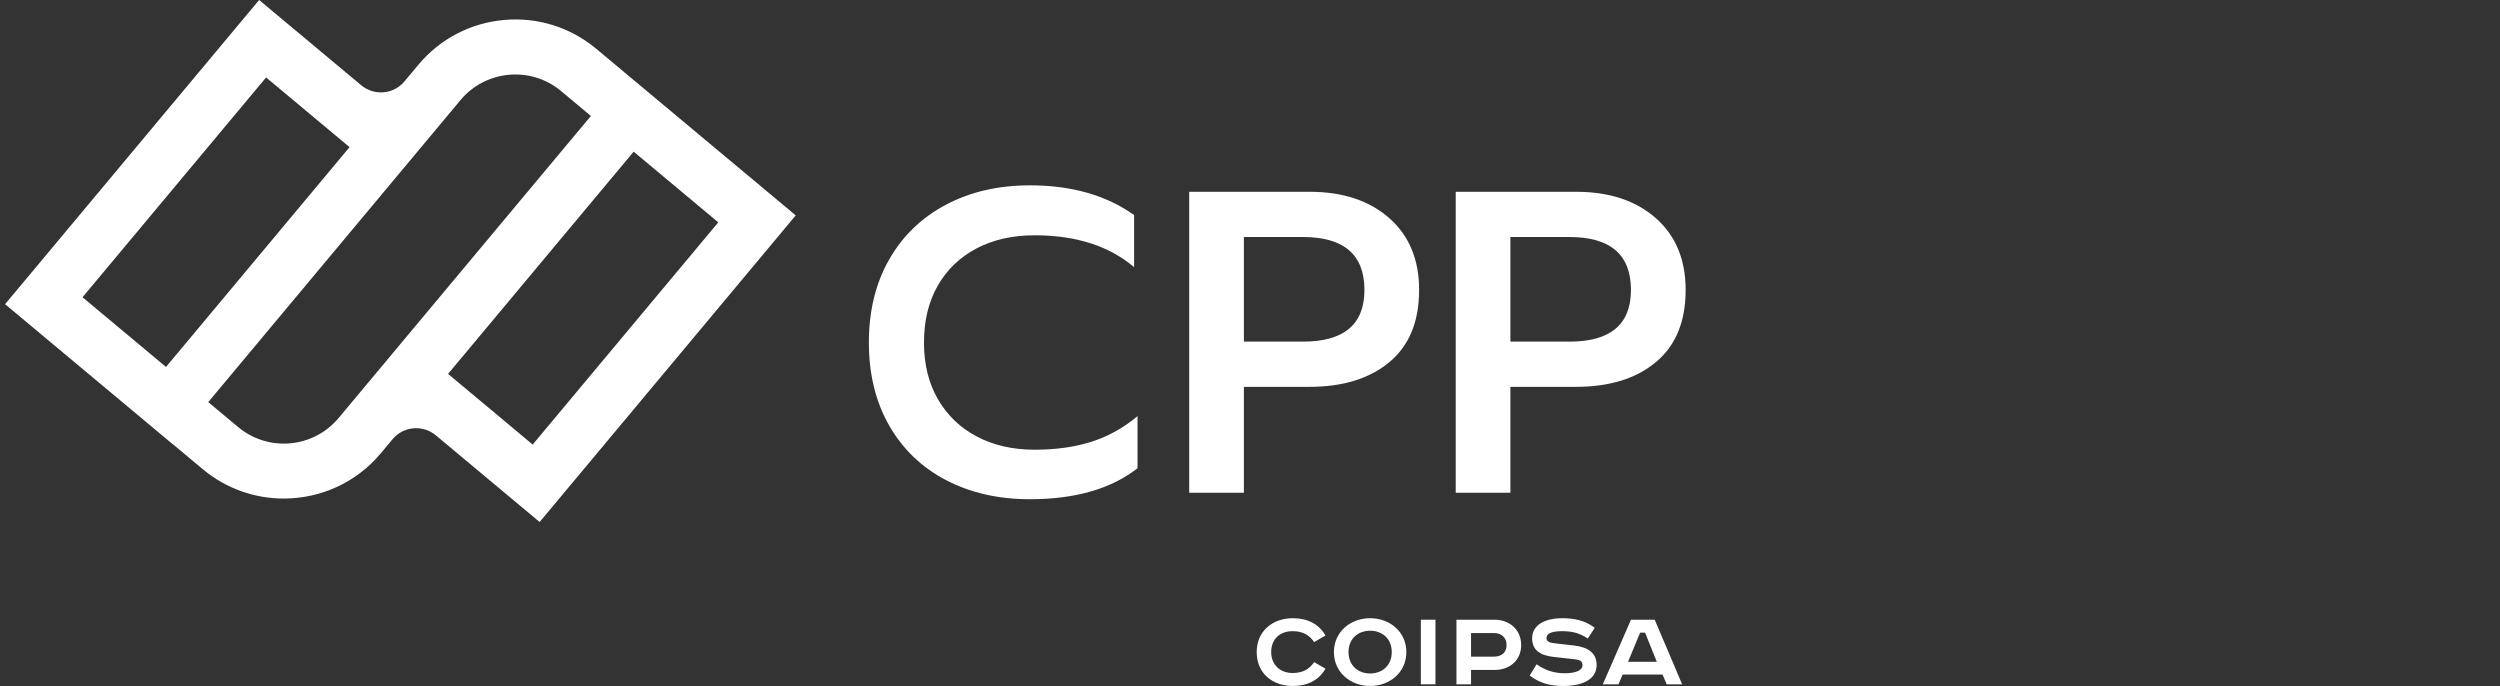
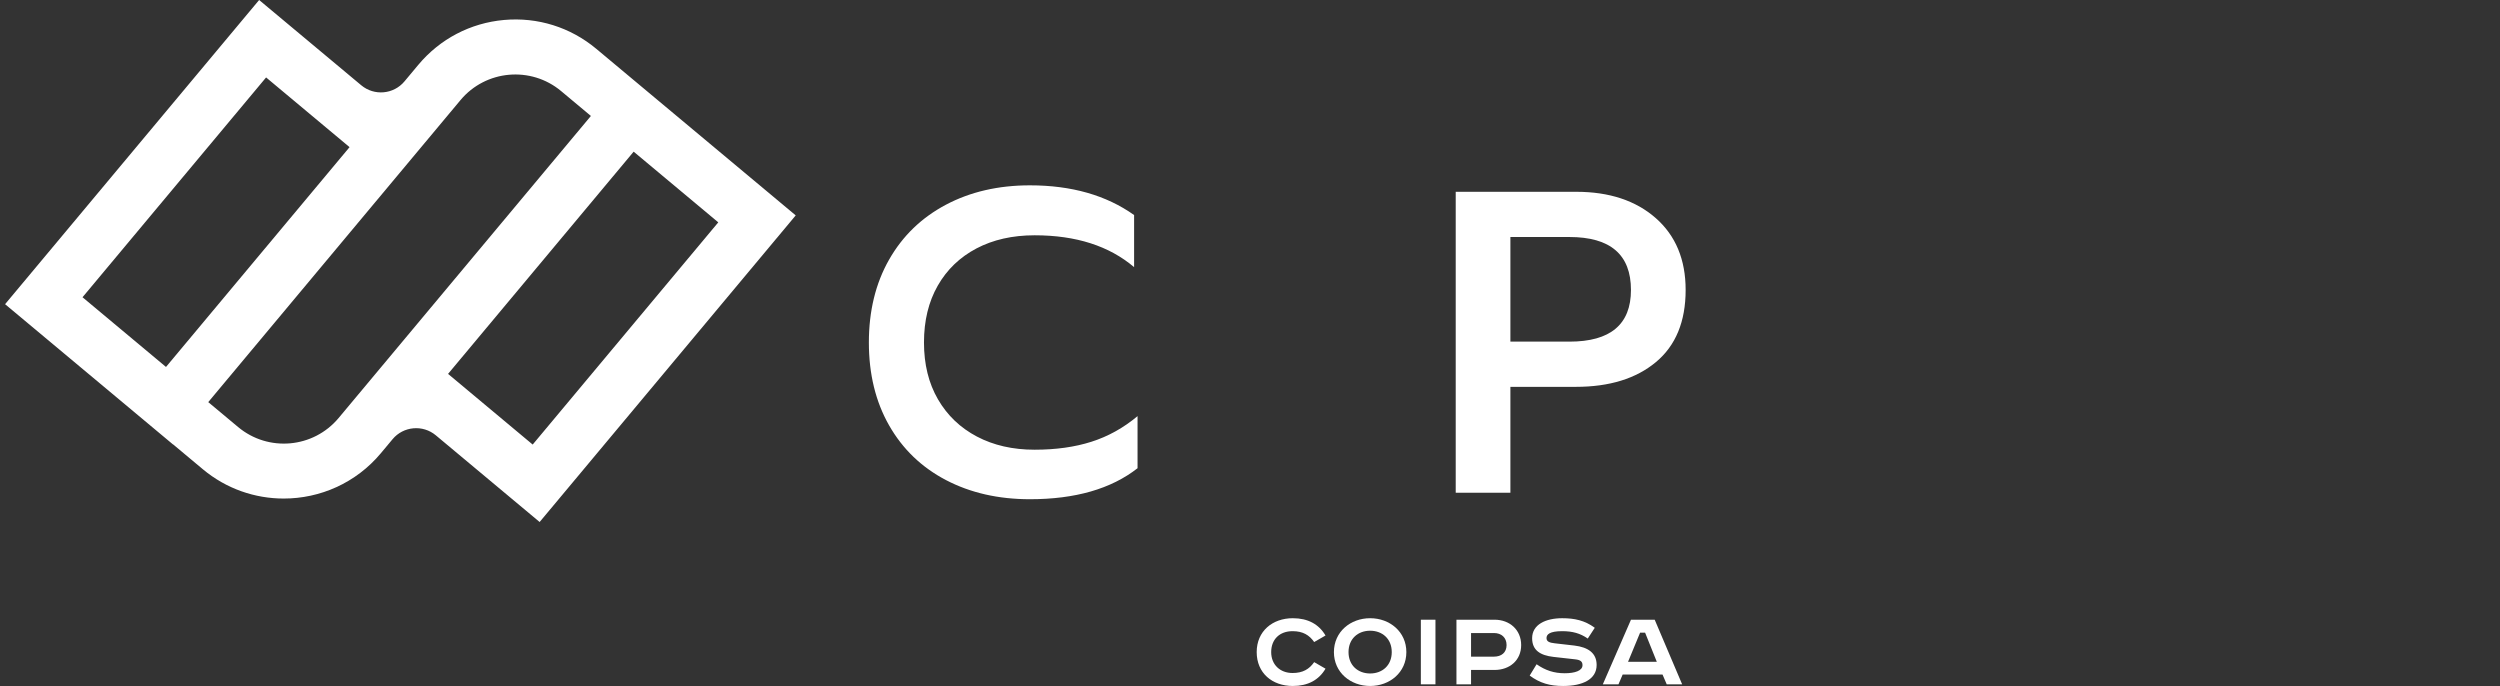
<svg xmlns="http://www.w3.org/2000/svg" width="164" height="45" viewBox="0 0 164 45" fill="none">
  <rect x="0" y="0" width="164" height="45" fill="#333333" stroke="none" />
  <g clip-path="url(#clip0_1897_9204)">
    <path d="M86.21 42.118C85.888 41.658 85.467 41.405 84.793 41.405C83.942 41.405 83.39 41.942 83.39 42.778C83.39 43.597 83.965 44.149 84.793 44.149C85.467 44.149 85.888 43.896 86.21 43.436L86.954 43.866C86.517 44.609 85.797 45 84.808 45C83.452 45 82.439 44.149 82.439 42.778C82.439 41.405 83.474 40.555 84.808 40.555C85.797 40.555 86.517 40.946 86.954 41.689L86.21 42.118Z" fill="white" />
    <path d="M89.881 44.18C90.678 44.18 91.299 43.651 91.299 42.778C91.299 41.904 90.678 41.375 89.881 41.375C89.084 41.375 88.463 41.904 88.463 42.778C88.463 43.651 89.084 44.18 89.881 44.18ZM89.881 45C88.593 45 87.505 44.111 87.505 42.778C87.505 41.444 88.593 40.555 89.881 40.555C91.168 40.555 92.257 41.444 92.257 42.778C92.257 44.111 91.168 45 89.881 45Z" fill="white" />
    <path d="M93.208 40.653H94.166V44.892H93.208V40.653Z" fill="white" />
    <path d="M96.501 43.076H98.004C98.494 43.076 98.831 42.807 98.831 42.317C98.831 41.826 98.494 41.527 98.004 41.527H96.501V43.076ZM98.042 40.653C99.038 40.653 99.789 41.32 99.789 42.317C99.789 43.313 99.038 43.949 98.042 43.949H96.501V44.892H95.543V40.653H98.042Z" fill="white" />
    <path d="M104.157 41.889C103.659 41.543 103.153 41.405 102.478 41.405C101.65 41.405 101.451 41.62 101.451 41.858C101.451 42.103 101.674 42.164 102.003 42.202L103.276 42.348C104.18 42.456 104.739 42.839 104.739 43.621C104.739 44.571 103.812 45 102.54 45C101.674 45 101.022 44.816 100.348 44.318L100.8 43.575C101.382 43.981 101.95 44.165 102.647 44.165C103.321 44.165 103.812 43.996 103.812 43.636C103.812 43.406 103.69 43.291 103.329 43.252L101.904 43.092C101.037 42.992 100.508 42.655 100.508 41.866C100.508 40.969 101.398 40.555 102.478 40.555C103.268 40.555 103.958 40.692 104.617 41.183L104.157 41.889Z" fill="white" />
    <path d="M106.8 43.413H108.686L107.919 41.504H107.59L106.8 43.413ZM108.548 40.653L110.349 44.892H109.337L109.061 44.248H106.447L106.172 44.892H105.145L106.992 40.653H108.548Z" fill="white" />
    <path d="M62.054 31.492C60.453 30.654 59.21 29.458 58.325 27.905C57.44 26.352 56.998 24.539 56.998 22.468C56.998 20.397 57.44 18.584 58.325 17.031C59.21 15.477 60.453 14.277 62.054 13.429C63.654 12.582 65.49 12.158 67.561 12.158C70.291 12.158 72.57 12.808 74.397 14.107V17.525C72.758 16.132 70.584 15.435 67.872 15.435C66.422 15.435 65.151 15.722 64.059 16.296C62.967 16.871 62.119 17.685 61.517 18.739C60.914 19.794 60.613 21.037 60.613 22.468C60.613 23.899 60.919 25.142 61.531 26.196C62.143 27.251 62.995 28.065 64.087 28.639C65.179 29.214 66.441 29.501 67.872 29.501C69.265 29.501 70.508 29.327 71.6 28.978C72.692 28.63 73.7 28.07 74.623 27.298V30.715C72.89 32.071 70.536 32.749 67.561 32.749C65.49 32.749 63.654 32.329 62.054 31.492Z" fill="white" />
-     <path d="M85.468 22.411C88.161 22.411 89.507 21.282 89.507 19.022C89.507 16.706 88.161 15.548 85.468 15.548H81.599V22.411H85.468ZM78.012 12.582H85.92C88.086 12.582 89.822 13.157 91.131 14.305C92.44 15.454 93.094 17.026 93.094 19.022C93.094 21.093 92.445 22.671 91.146 23.753C89.846 24.836 88.095 25.377 85.892 25.377H81.599V32.325H78.012V12.582Z" fill="white" />
    <path d="M102.952 22.411C105.644 22.411 106.991 21.282 106.991 19.022C106.991 16.706 105.644 15.548 102.952 15.548H99.082V22.411H102.952ZM95.495 12.582H103.404C105.569 12.582 107.306 13.157 108.615 14.305C109.923 15.454 110.578 17.026 110.578 19.022C110.578 21.093 109.928 22.671 108.629 23.753C107.33 24.836 105.579 25.377 103.375 25.377H99.082V32.325H95.495V12.582Z" fill="white" />
    <path d="M29.393 24.527L41.568 9.949L47.119 14.586L34.944 29.163L29.393 24.527ZM15.618 28.012L13.661 26.379L30.209 6.566C31.864 4.583 34.825 4.318 36.807 5.973L38.763 7.607L22.215 27.419C20.557 29.405 17.603 29.67 15.618 28.012ZM17.456 5.08L22.931 9.653L10.889 24.072L5.413 19.499L17.456 5.08ZM52.199 14.13L41.111 4.869L39.119 3.205C37.419 1.785 35.271 1.113 33.062 1.31C30.857 1.509 28.86 2.554 27.44 4.254L26.534 5.339C25.821 6.193 24.55 6.307 23.697 5.593L16.999 0L0.333 19.955L11.345 29.152L11.349 29.147L13.305 30.781C14.853 32.074 16.738 32.705 18.613 32.705C20.988 32.705 23.346 31.693 24.984 29.732L25.753 28.811C26.466 27.958 27.736 27.844 28.59 28.557L35.4 34.244L52.199 14.13Z" fill="white" />
  </g>
  <defs>
    <clipPath id="clip0_1897_9204">
      <rect width="162.918" height="45" fill="white" transform="translate(0.333)" />
    </clipPath>
  </defs>
</svg>